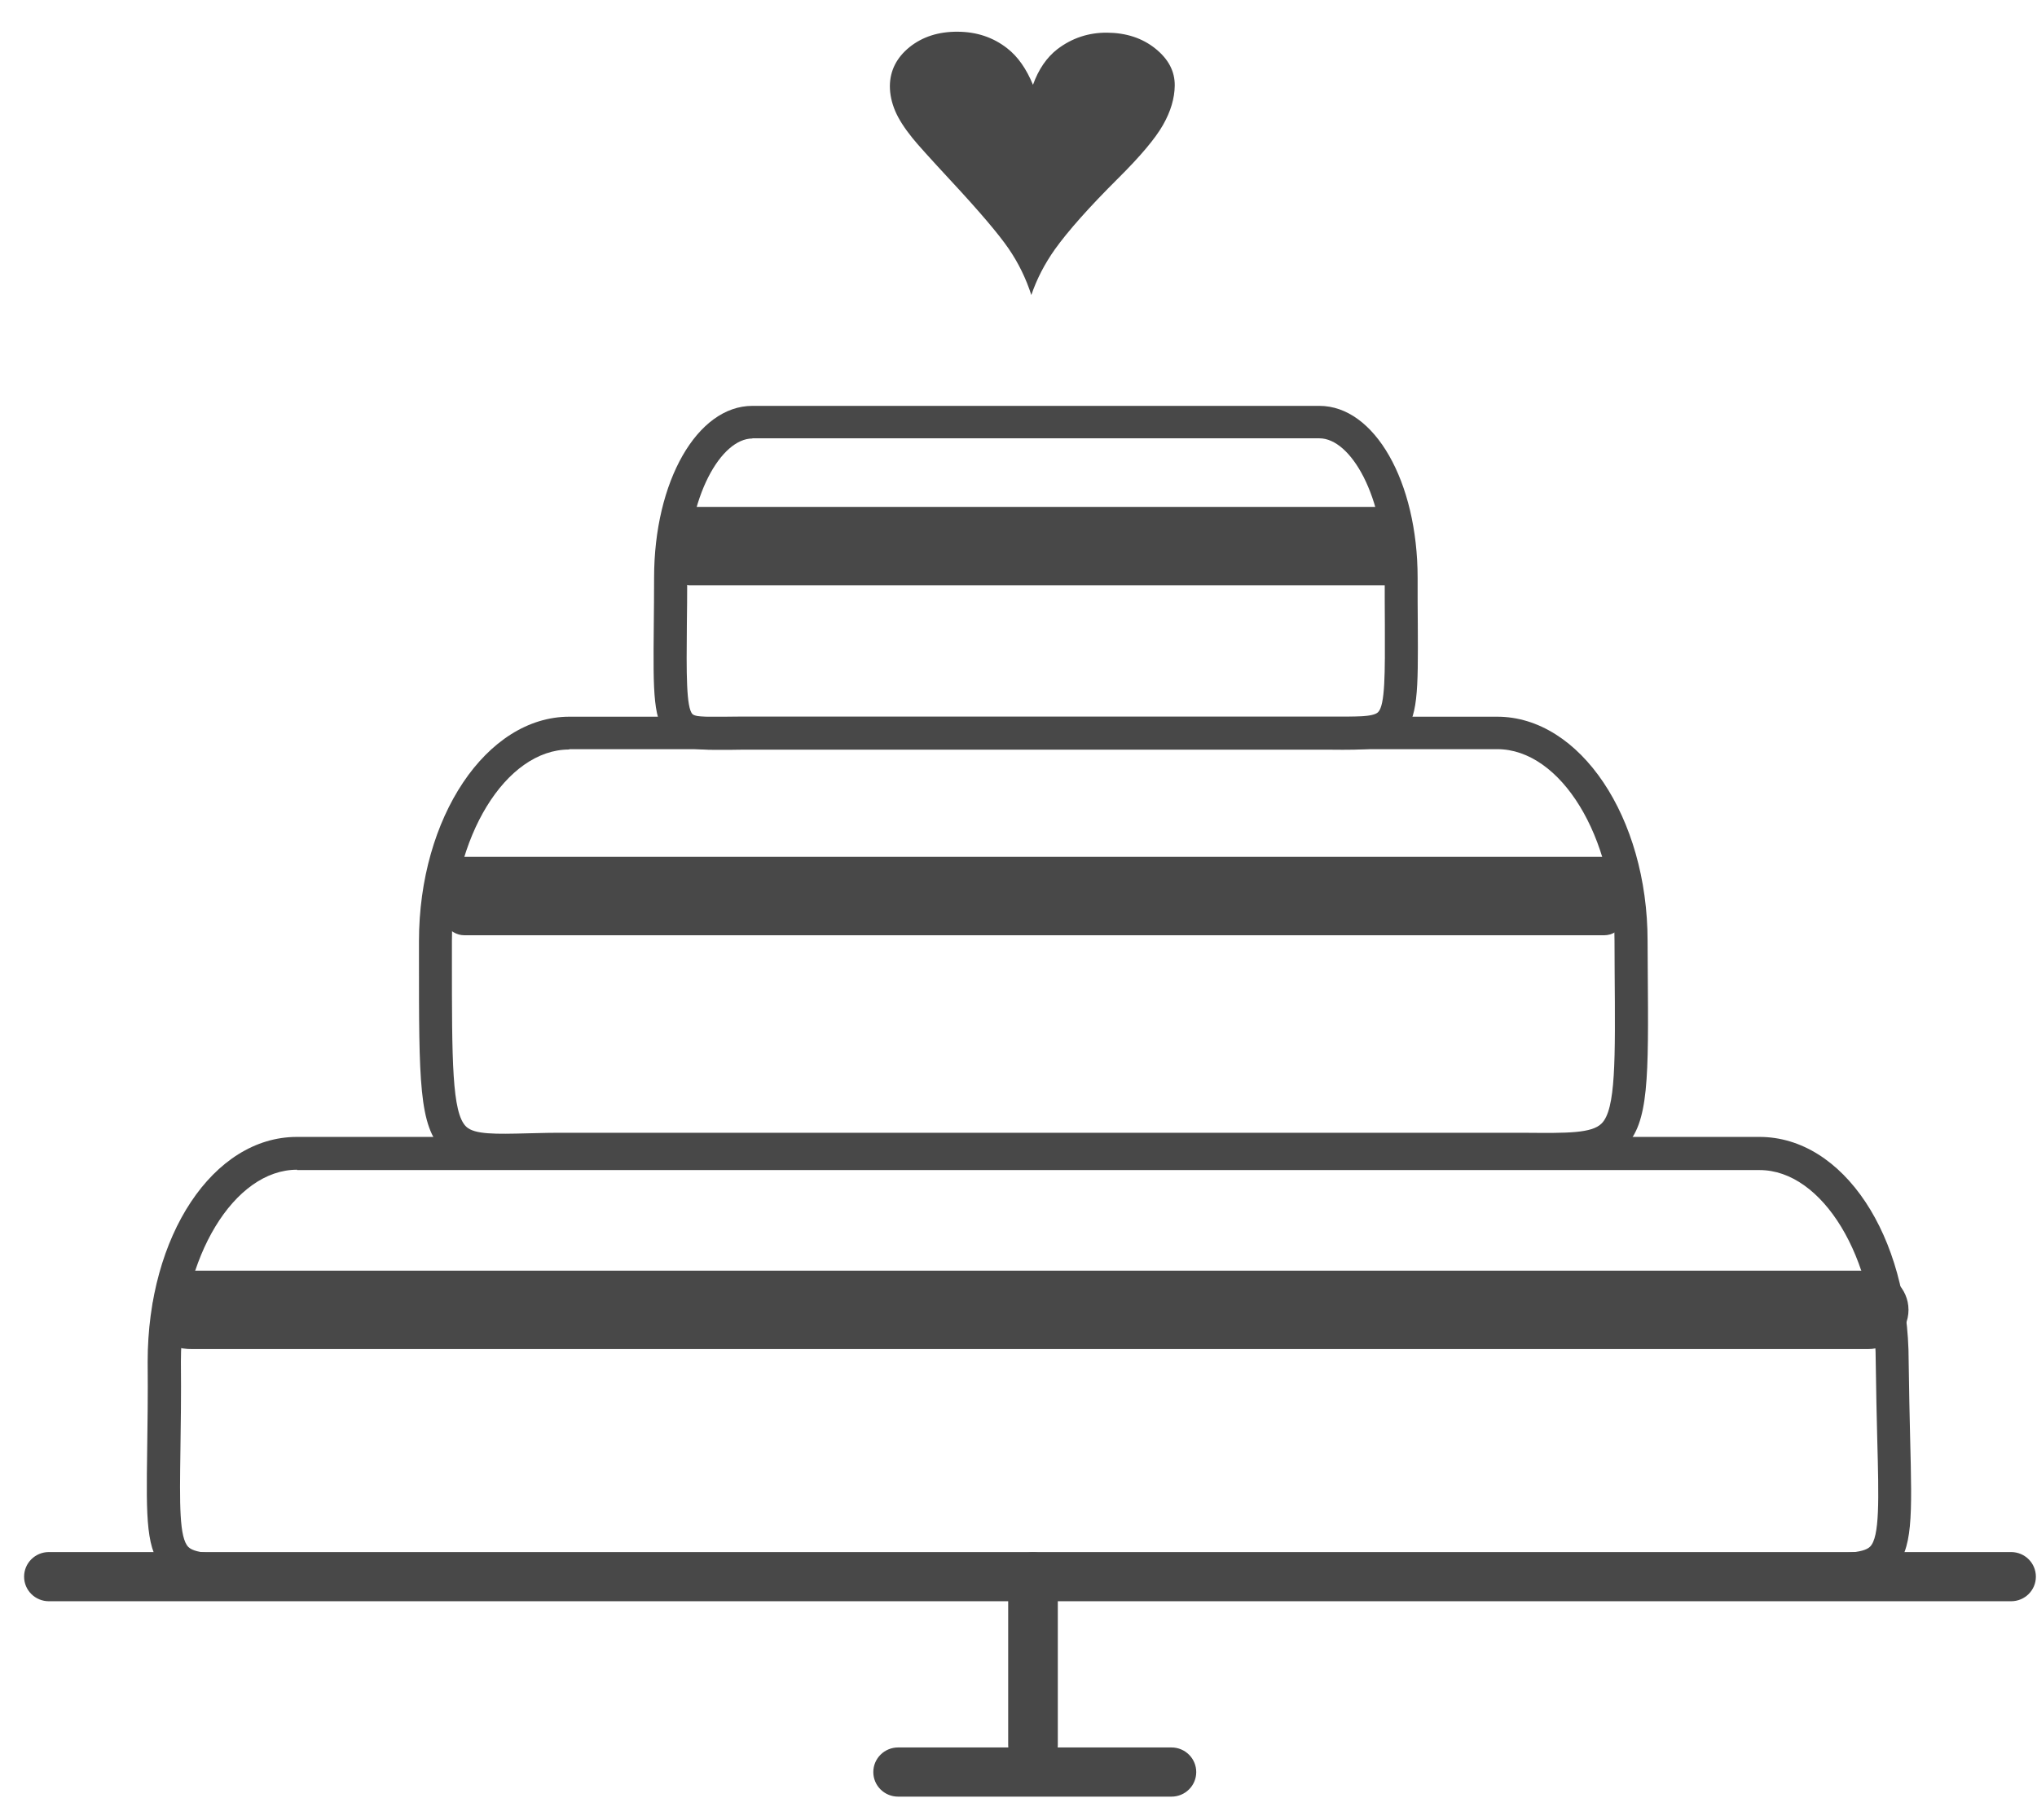
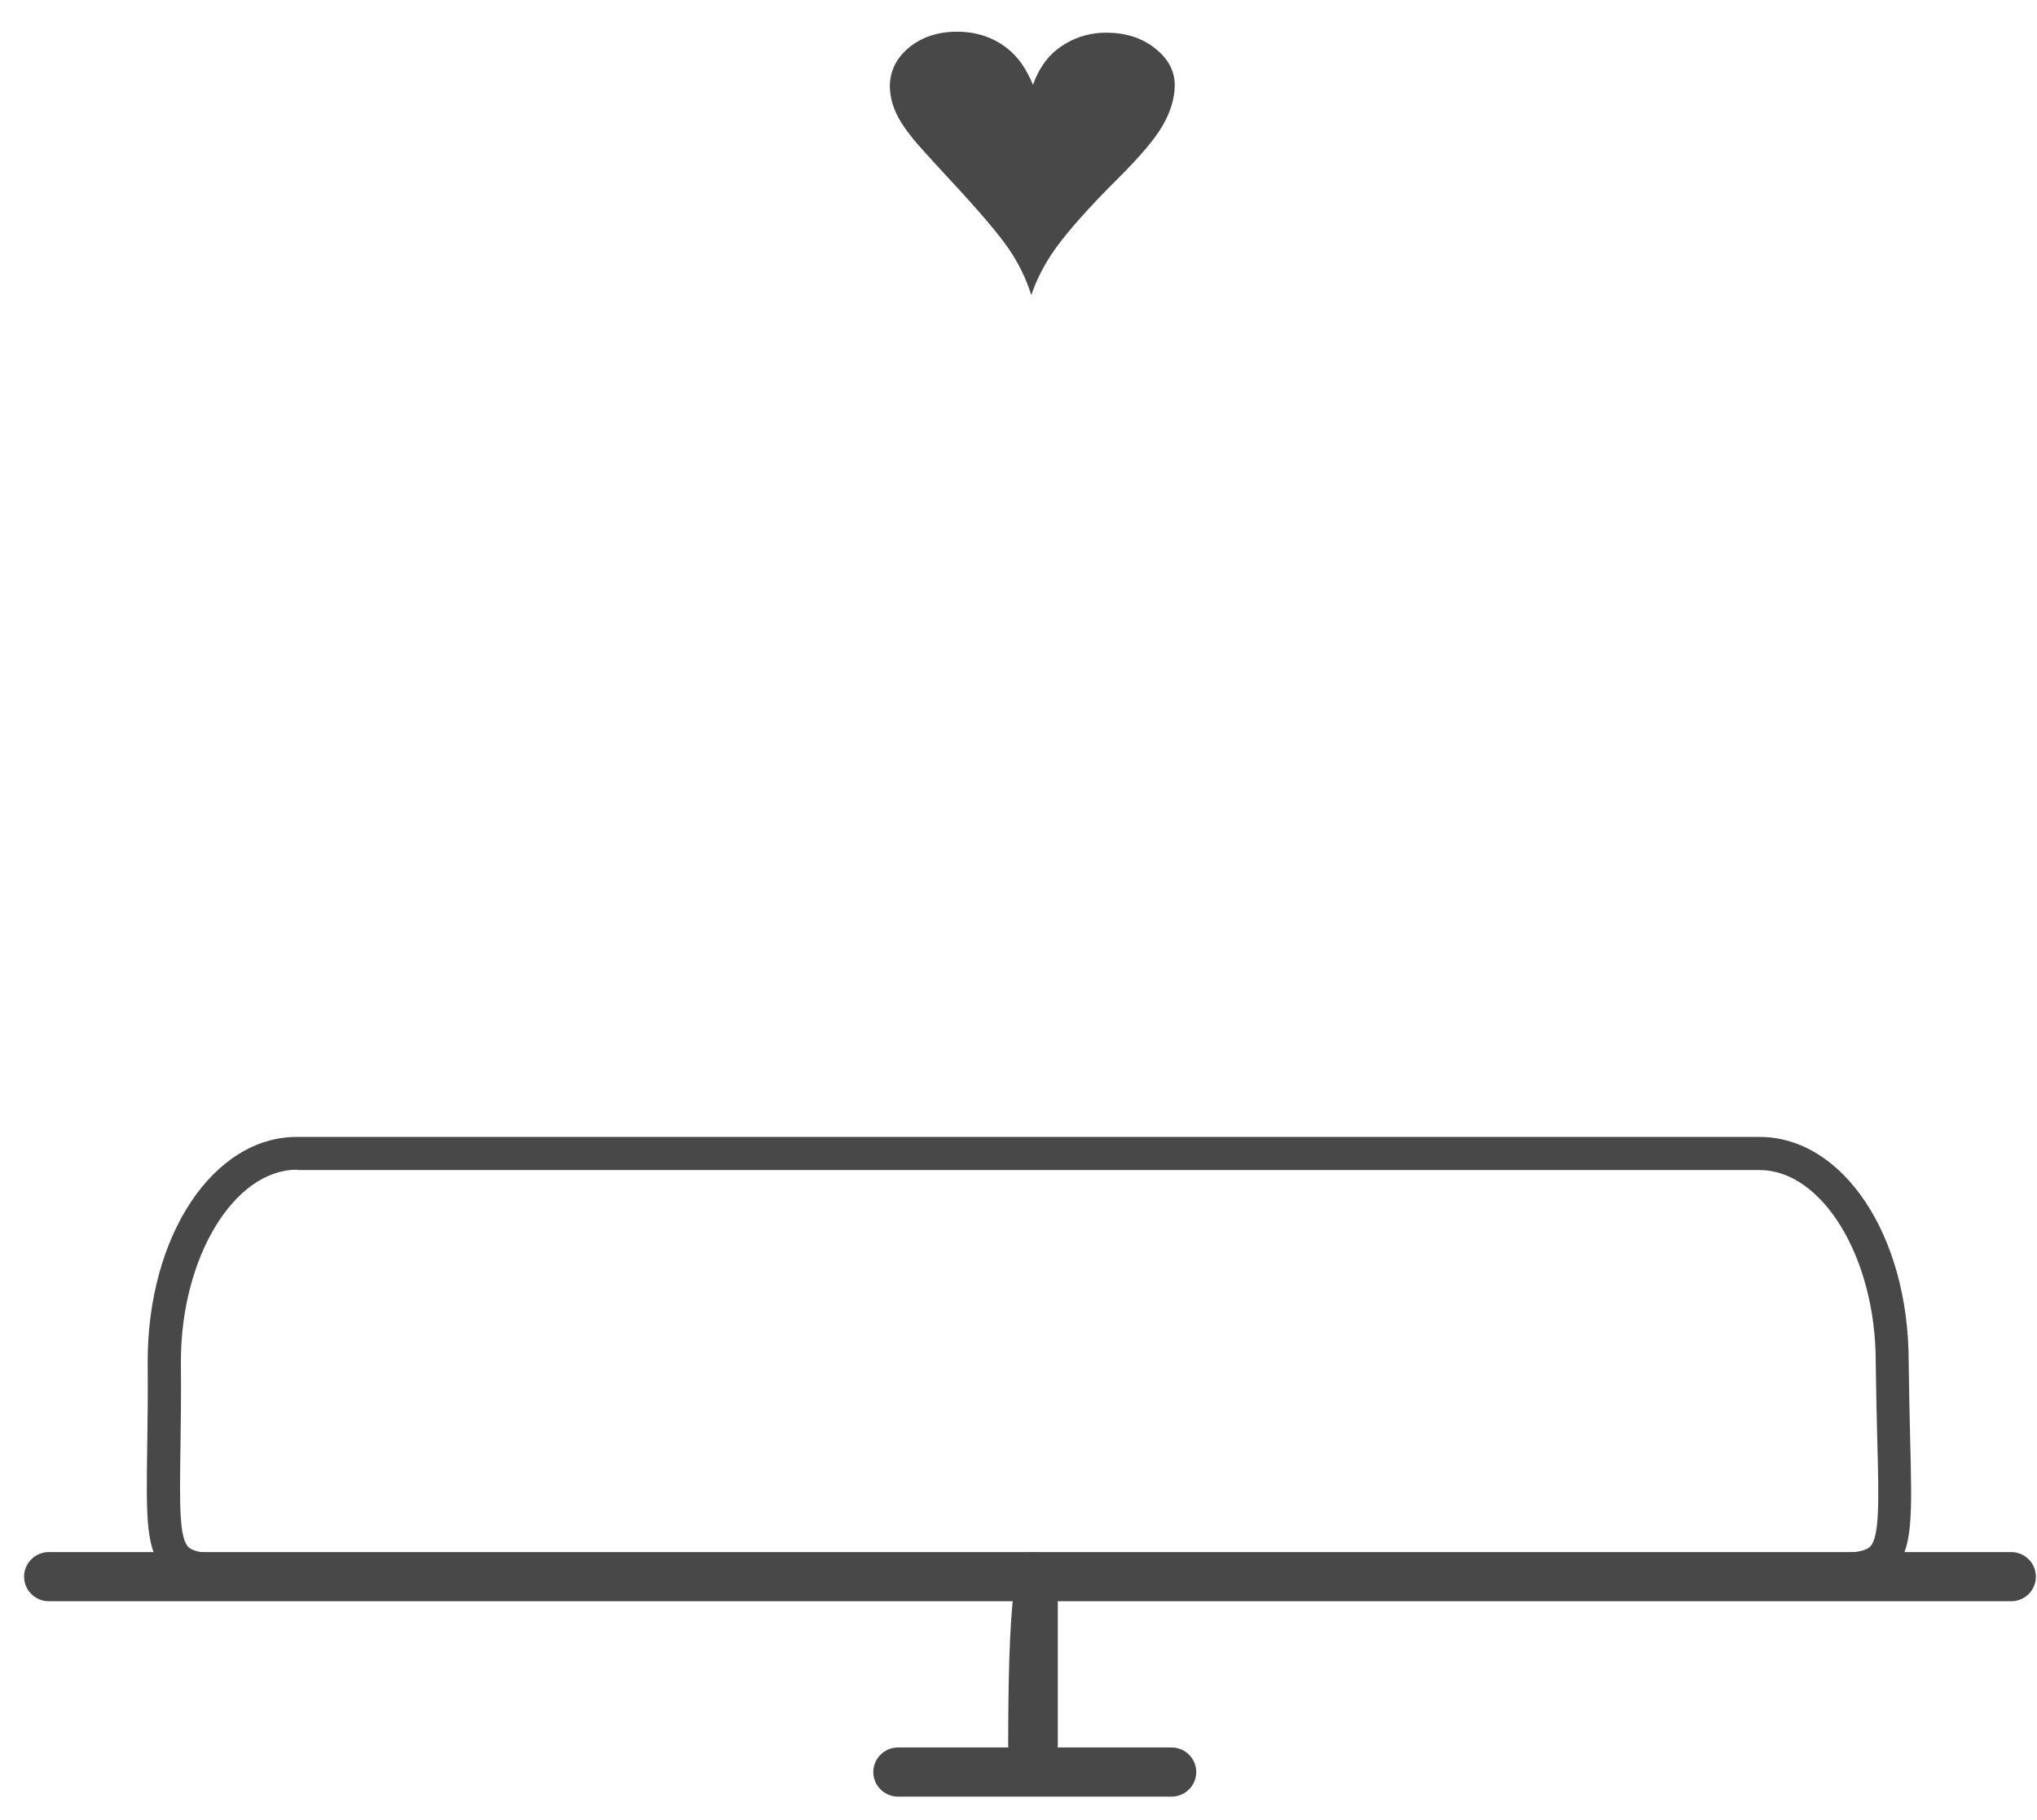
<svg xmlns="http://www.w3.org/2000/svg" width="47" height="42" viewBox="0 0 47 42" fill="none">
  <path d="M46.402 36.951H1.128C0.812 36.951 0.556 36.698 0.556 36.384C0.556 36.07 0.812 35.816 1.128 35.816H46.402C46.719 35.816 46.974 36.07 46.974 36.384C46.974 36.698 46.719 36.951 46.402 36.951Z" fill="#484848" />
-   <path d="M23.834 40.837C23.517 40.837 23.262 40.584 23.262 40.27V36.388C23.262 36.074 23.517 35.82 23.834 35.82C24.151 35.82 24.407 36.074 24.407 36.388V40.27C24.407 40.58 24.151 40.837 23.834 40.837Z" fill="#484848" />
+   <path d="M23.834 40.837C23.517 40.837 23.262 40.584 23.262 40.27C23.262 36.074 23.517 35.82 23.834 35.82C24.151 35.82 24.407 36.074 24.407 36.388V40.27C24.407 40.58 24.151 40.837 23.834 40.837Z" fill="#484848" />
  <path d="M27.029 41.46H20.723C20.406 41.46 20.15 41.207 20.15 40.893C20.15 40.579 20.406 40.325 20.723 40.325H27.029C27.345 40.325 27.601 40.579 27.601 40.893C27.601 41.207 27.345 41.46 27.029 41.46Z" fill="#484848" />
  <path d="M5.373 36.611C4.602 36.611 4.132 36.554 3.804 36.232C3.365 35.797 3.373 35.059 3.396 33.448C3.403 32.891 3.415 32.222 3.407 31.42C3.407 28.514 4.919 26.236 6.85 26.236H40.596C42.527 26.236 44.039 28.51 44.039 31.416C44.047 32.097 44.062 32.683 44.073 33.187C44.119 35.01 44.138 35.767 43.688 36.221C43.298 36.614 42.722 36.607 41.676 36.599C41.367 36.595 41.012 36.592 40.599 36.599H6.85C6.522 36.599 6.224 36.603 5.961 36.607C5.751 36.607 5.553 36.611 5.373 36.611ZM6.854 26.993C5.4 26.993 4.174 29.017 4.174 31.416C4.182 32.222 4.171 32.895 4.163 33.459C4.144 34.723 4.136 35.487 4.346 35.699C4.522 35.873 5.091 35.861 5.953 35.85C6.221 35.846 6.518 35.843 6.854 35.843H40.599C41.012 35.835 41.374 35.839 41.687 35.843C42.47 35.85 42.985 35.854 43.149 35.691C43.371 35.468 43.352 34.617 43.314 33.209C43.302 32.702 43.287 32.112 43.279 31.427V31.423C43.279 29.025 42.05 27.001 40.599 27.001H6.854V26.993Z" fill="#484848" />
-   <path d="M11.641 26.921C11.007 26.921 10.553 26.86 10.225 26.539C9.664 25.998 9.667 24.938 9.667 22.112V21.719C9.667 18.862 11.225 16.539 13.137 16.539H34.545C36.458 16.539 38.015 18.862 38.015 21.715L38.019 22.411C38.038 24.885 38.045 25.911 37.492 26.463C37.042 26.91 36.351 26.906 35.213 26.898C35.007 26.898 34.785 26.894 34.545 26.898H13.134C12.782 26.894 12.473 26.906 12.198 26.91C11.996 26.917 11.813 26.921 11.641 26.921ZM13.134 17.296C11.668 17.296 10.427 19.32 10.427 21.719V22.112C10.427 24.488 10.427 25.68 10.755 25.998C10.946 26.183 11.435 26.172 12.179 26.153C12.462 26.145 12.775 26.138 13.137 26.141H34.545C34.785 26.141 35.011 26.141 35.221 26.141C36.164 26.149 36.728 26.153 36.954 25.926C37.282 25.6 37.271 24.469 37.255 22.415L37.252 21.715C37.252 21.715 37.252 21.715 37.252 21.711C37.252 19.312 36.011 17.288 34.545 17.288H13.134V17.296Z" fill="#484848" />
-   <path d="M16.516 17.304C16.035 17.304 15.695 17.266 15.44 17.016C15.066 16.645 15.069 16.04 15.085 14.417C15.088 14.099 15.092 13.736 15.092 13.331C15.092 11.107 16.088 9.366 17.36 9.366H30.442C31.713 9.366 32.709 11.11 32.709 13.335C32.709 13.74 32.709 14.099 32.713 14.417C32.721 15.953 32.724 16.589 32.335 16.975C31.995 17.311 31.503 17.308 30.686 17.3H30.442H17.36C17.157 17.3 16.982 17.3 16.822 17.304C16.715 17.304 16.611 17.304 16.516 17.304ZM17.36 10.119C16.646 10.119 15.856 11.436 15.856 13.331C15.856 13.74 15.852 14.103 15.848 14.421C15.837 15.533 15.833 16.335 15.978 16.479C16.054 16.555 16.421 16.551 16.81 16.543C16.974 16.54 17.157 16.54 17.363 16.54H30.694C31.247 16.543 31.686 16.547 31.797 16.434C31.961 16.271 31.957 15.533 31.953 14.413C31.95 14.092 31.95 13.732 31.95 13.324C31.95 11.432 31.156 10.115 30.445 10.115H17.36V10.119Z" fill="#484848" />
  <path d="M23.796 6.808C23.673 6.426 23.498 6.066 23.269 5.733C23.04 5.4 22.597 4.878 21.94 4.171C21.459 3.652 21.162 3.323 21.051 3.183C20.868 2.956 20.734 2.748 20.654 2.559C20.574 2.37 20.532 2.177 20.532 1.984C20.536 1.628 20.688 1.329 20.986 1.087C21.284 0.849 21.654 0.728 22.101 0.732C22.54 0.735 22.921 0.864 23.242 1.117C23.486 1.307 23.681 1.587 23.834 1.957C23.963 1.598 24.151 1.326 24.395 1.136C24.731 0.879 25.116 0.75 25.547 0.754C25.986 0.758 26.357 0.879 26.658 1.121C26.96 1.363 27.109 1.647 27.105 1.976C27.101 2.268 27.013 2.57 26.834 2.884C26.658 3.195 26.311 3.607 25.796 4.118C25.131 4.78 24.647 5.325 24.341 5.752C24.105 6.085 23.922 6.437 23.796 6.808Z" fill="#484848" />
-   <path d="M44.035 30.227C44.035 30.727 43.615 31.132 43.099 31.132H4.449C3.777 31.143 3.514 30.727 3.514 30.227C3.514 29.728 3.934 29.323 4.449 29.323H43.099C43.615 29.323 44.035 29.728 44.035 30.227Z" fill="#484848" />
-   <path d="M37.657 20.678C37.657 21.177 37.37 21.582 37.019 21.582H10.71C10.359 21.582 10.072 21.181 10.072 20.678C10.072 20.178 10.359 19.773 10.71 19.773H37.019C37.374 19.773 37.657 20.178 37.657 20.678Z" fill="#484848" />
-   <path d="M32.373 12.601C32.373 13.101 32.197 13.506 31.983 13.506H15.905C15.691 13.506 15.515 13.101 15.515 12.601C15.515 12.102 15.691 11.697 15.905 11.697H31.983C32.197 11.701 32.373 12.106 32.373 12.601Z" fill="#484848" />
</svg>